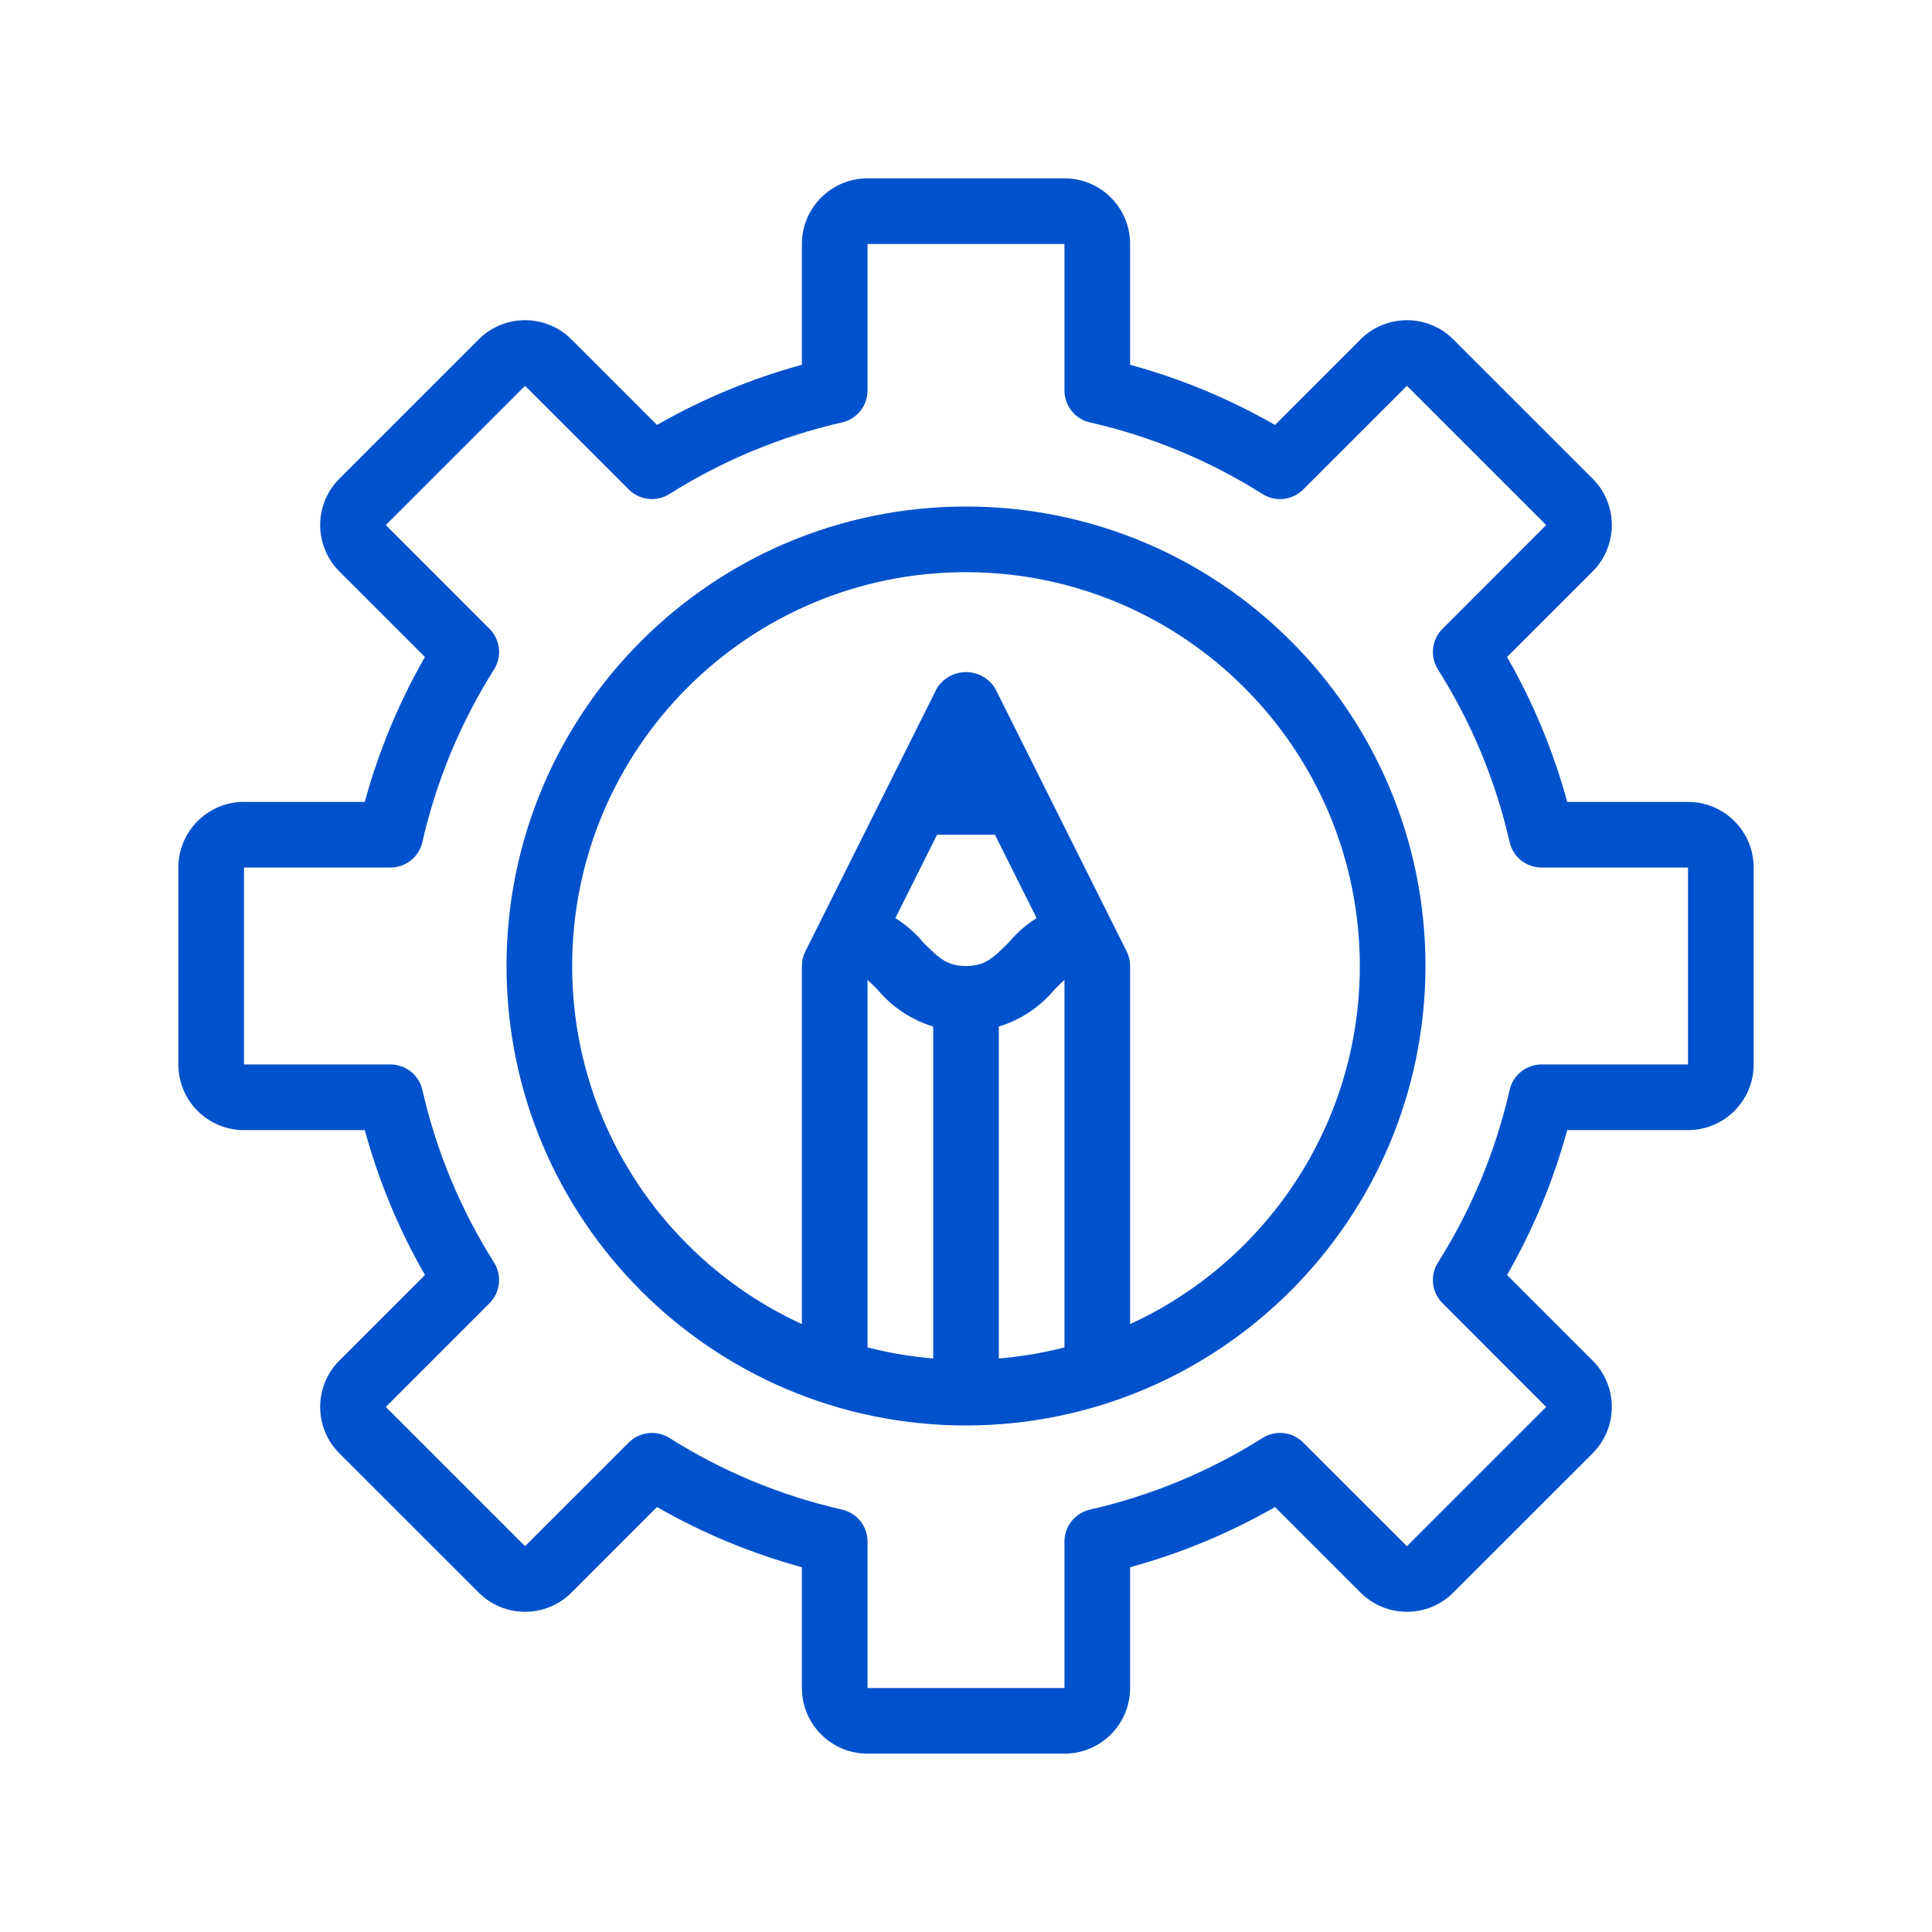
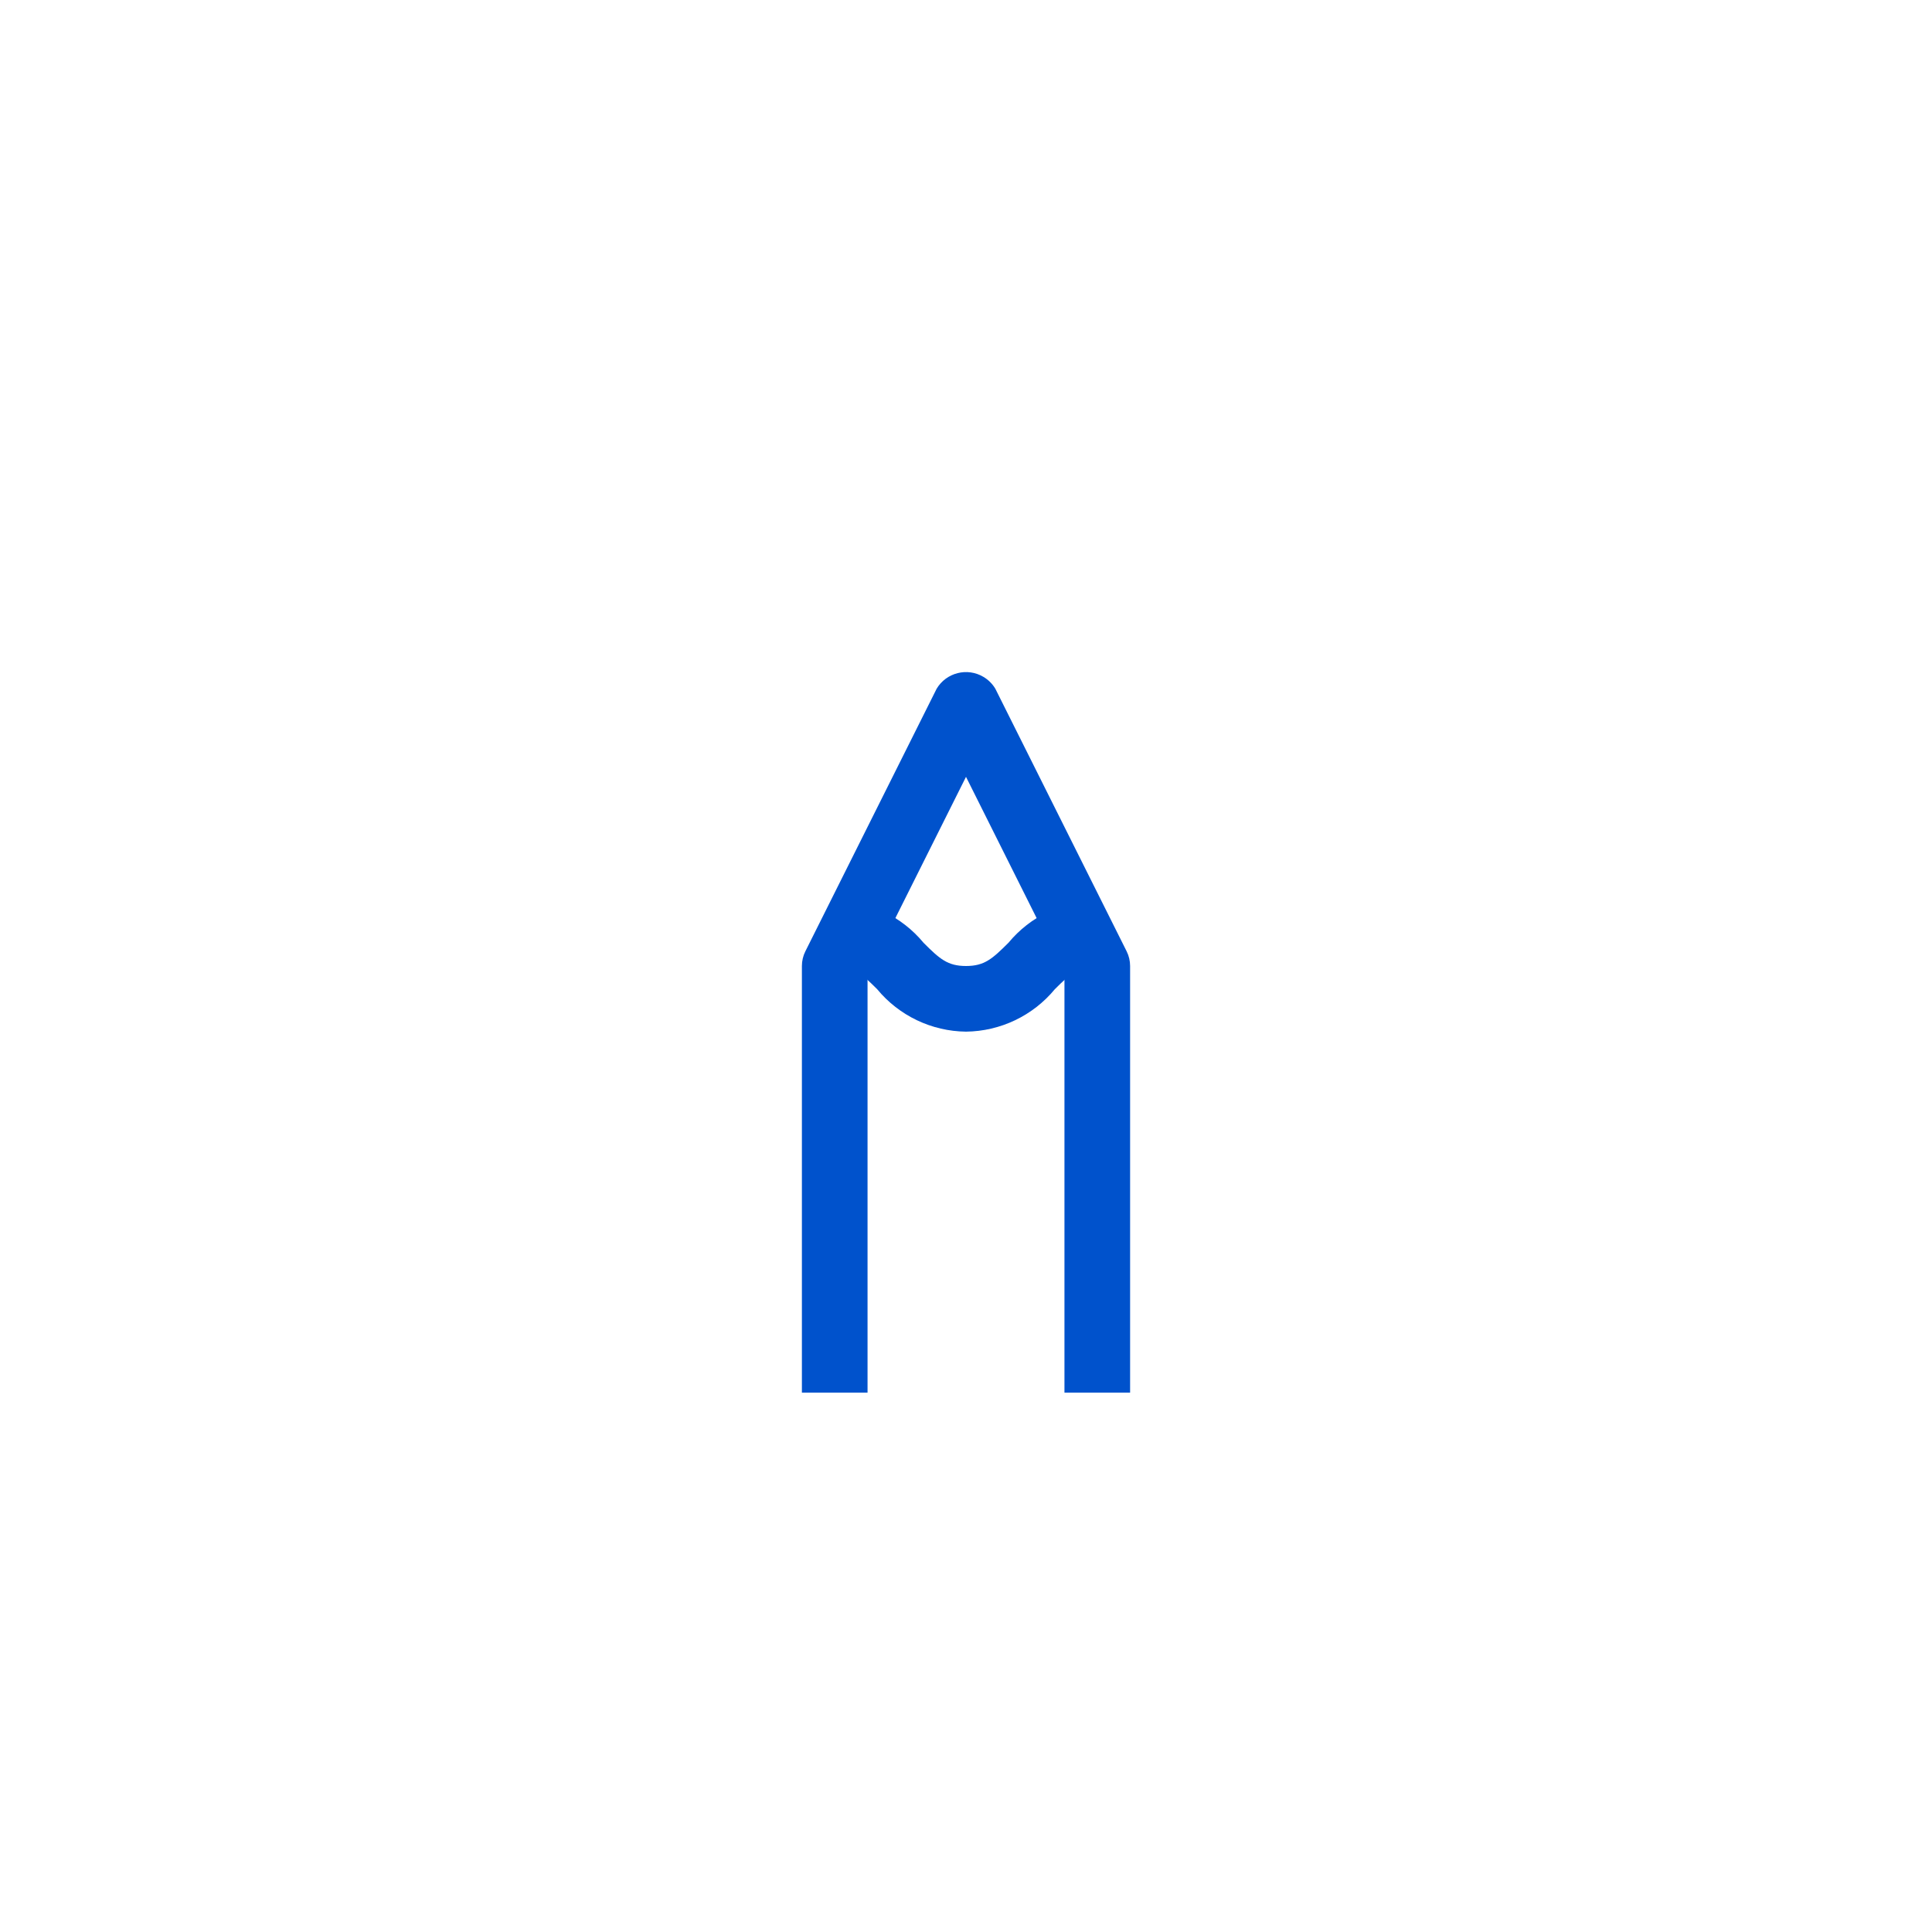
<svg xmlns="http://www.w3.org/2000/svg" width="130px" height="130px" viewBox="0 0 130 130" version="1.1">
  <title>5_Проектирование</title>
  <g id="Картинки" stroke="none" stroke-width="1" fill="none" fill-rule="evenodd">
    <g id="5_Проектирование">
      <rect id="Rectangle" x="0" y="0" width="130" height="130" />
      <g id="setting" transform="translate(12, 12)" fill="#0052CC" fill-rule="nonzero">
-         <path d="M53,22.083 C35.925,22.083 22.083,35.925 22.083,53 C22.083,70.075 35.925,83.917 53,83.917 C70.067,83.898 83.898,70.067 83.917,53 C83.917,35.925 70.075,22.083 53,22.083 Z M53,79.5 C38.365,79.5 26.5,67.635 26.5,53 C26.5,38.365 38.365,26.5 53,26.5 C67.629,26.516 79.484,38.371 79.5,53 C79.5,67.635 67.635,79.5 53,79.5 Z" id="Shape" />
-         <path d="M101.583,41.958 L93.455,41.958 C92.525,38.55 91.165,35.273 89.407,32.209 L95.162,26.454 C95.162,26.453 95.162,26.453 95.163,26.453 C96.887,24.727 96.887,21.931 95.162,20.206 L85.791,10.839 C84.067,9.115 81.271,9.115 79.546,10.839 L73.792,16.594 C70.726,14.836 67.45,13.476 64.042,12.546 L64.042,4.417 C64.042,1.977 62.064,0 59.625,0 L46.375,0 C43.936,0 41.958,1.977 41.958,4.417 L41.958,12.545 C38.55,13.476 35.274,14.836 32.209,16.593 L26.454,10.838 C24.729,9.114 21.933,9.114 20.209,10.838 L10.838,20.206 C10.838,20.207 10.838,20.207 10.837,20.207 C9.113,21.933 9.113,24.729 10.838,26.454 L16.593,32.208 C14.835,35.273 13.475,38.549 12.545,41.958 L4.417,41.958 C1.977,41.958 0,43.936 0,46.375 L0,59.625 C0,62.064 1.977,64.042 4.417,64.042 L12.545,64.042 C13.475,67.45 14.835,70.727 16.593,73.791 L10.838,79.546 C10.838,79.547 10.838,79.547 10.837,79.547 C9.113,81.273 9.113,84.069 10.838,85.794 L20.209,95.161 C21.933,96.885 24.729,96.885 26.454,95.161 L32.208,89.406 C35.274,91.164 38.55,92.524 41.958,93.454 L41.958,101.583 C41.958,104.022 43.936,106 46.375,106 L59.625,106 C62.064,106 64.041,104.022 64.041,101.583 L64.041,93.454 C67.45,92.524 70.726,91.164 73.791,89.406 L79.546,95.161 C81.271,96.885 84.066,96.885 85.791,95.161 L95.161,85.794 C95.162,85.793 95.162,85.793 95.162,85.792 C96.887,84.067 96.886,81.271 95.161,79.546 L89.406,73.791 C91.165,70.727 92.525,67.45 93.454,64.042 L101.583,64.042 C104.022,64.042 106,62.064 106,59.625 L106,46.375 C106,43.936 104.023,41.958 101.583,41.958 Z M101.583,59.625 L91.732,59.625 C90.701,59.624 89.806,60.337 89.577,61.343 C88.641,65.46 87.011,69.386 84.756,72.954 C84.207,73.828 84.335,74.964 85.065,75.693 L92.039,82.671 L82.669,92.039 L75.693,85.065 C74.964,84.336 73.829,84.208 72.957,84.756 C69.388,87.01 65.461,88.64 61.345,89.577 C60.339,89.805 59.625,90.699 59.625,91.73 L59.625,101.584 L46.375,101.584 L46.375,91.73 C46.375,90.699 45.661,89.805 44.655,89.577 C40.539,88.64 36.612,87.01 33.043,84.756 C32.691,84.535 32.284,84.418 31.869,84.418 L31.869,84.418 C31.283,84.418 30.721,84.651 30.307,85.065 L23.331,92.039 L13.961,82.669 L20.935,75.693 C21.665,74.964 21.793,73.828 21.244,72.954 C18.989,69.386 17.359,65.459 16.423,61.343 C16.194,60.337 15.3,59.624 14.268,59.625 L4.417,59.625 L4.417,46.375 L14.268,46.375 C15.299,46.376 16.194,45.663 16.423,44.657 C17.359,40.54 18.989,36.614 21.244,33.045 C21.793,32.172 21.665,31.036 20.935,30.307 L13.961,23.329 L23.331,13.961 L30.307,20.935 C31.036,21.664 32.171,21.792 33.043,21.244 C36.612,18.99 40.539,17.36 44.655,16.425 C45.661,16.197 46.376,15.302 46.375,14.27 L46.375,4.417 L59.625,4.417 L59.625,14.27 C59.624,15.303 60.339,16.198 61.345,16.426 C65.461,17.36 69.388,18.99 72.957,21.244 C73.829,21.792 74.964,21.664 75.693,20.935 L82.669,13.961 L92.039,23.331 L85.065,30.308 C84.335,31.036 84.207,32.173 84.756,33.046 C87.011,36.614 88.641,40.541 89.577,44.657 C89.806,45.663 90.7,46.376 91.732,46.375 L101.583,46.375 L101.583,59.625 L101.583,59.625 Z" id="Shape" />
        <path d="M63.81,52.013 L54.976,34.346 C54.781,34.018 54.506,33.744 54.178,33.548 C53.087,32.897 51.674,33.255 51.023,34.346 L42.19,52.013 C42.037,52.319 41.958,52.657 41.958,53 L41.958,81.708 L46.375,81.708 L46.375,53.521 L53,40.271 L59.625,53.521 L59.625,81.708 L64.042,81.708 L64.042,53 C64.042,52.657 63.963,52.319 63.81,52.013 Z" id="Path" />
        <path d="M55.855,51.439 C54.767,52.521 54.241,53 53,53 C51.759,53 51.227,52.521 50.145,51.439 C48.669,49.654 46.482,48.609 44.167,48.583 L44.167,53 C45.408,53 45.933,53.479 47.022,54.561 C48.497,56.346 50.684,57.391 53,57.417 C55.316,57.391 57.503,56.346 58.978,54.561 C60.067,53.479 60.592,53 61.833,53 L61.833,48.583 C59.518,48.609 57.331,49.654 55.855,51.439 Z" id="Path" />
-         <rect id="Rectangle" x="50.792" y="55.208" width="4.417" height="26.5" />
-         <rect id="Rectangle" x="48.583" y="39.75" width="8.833" height="4.417" />
      </g>
    </g>
  </g>
</svg>